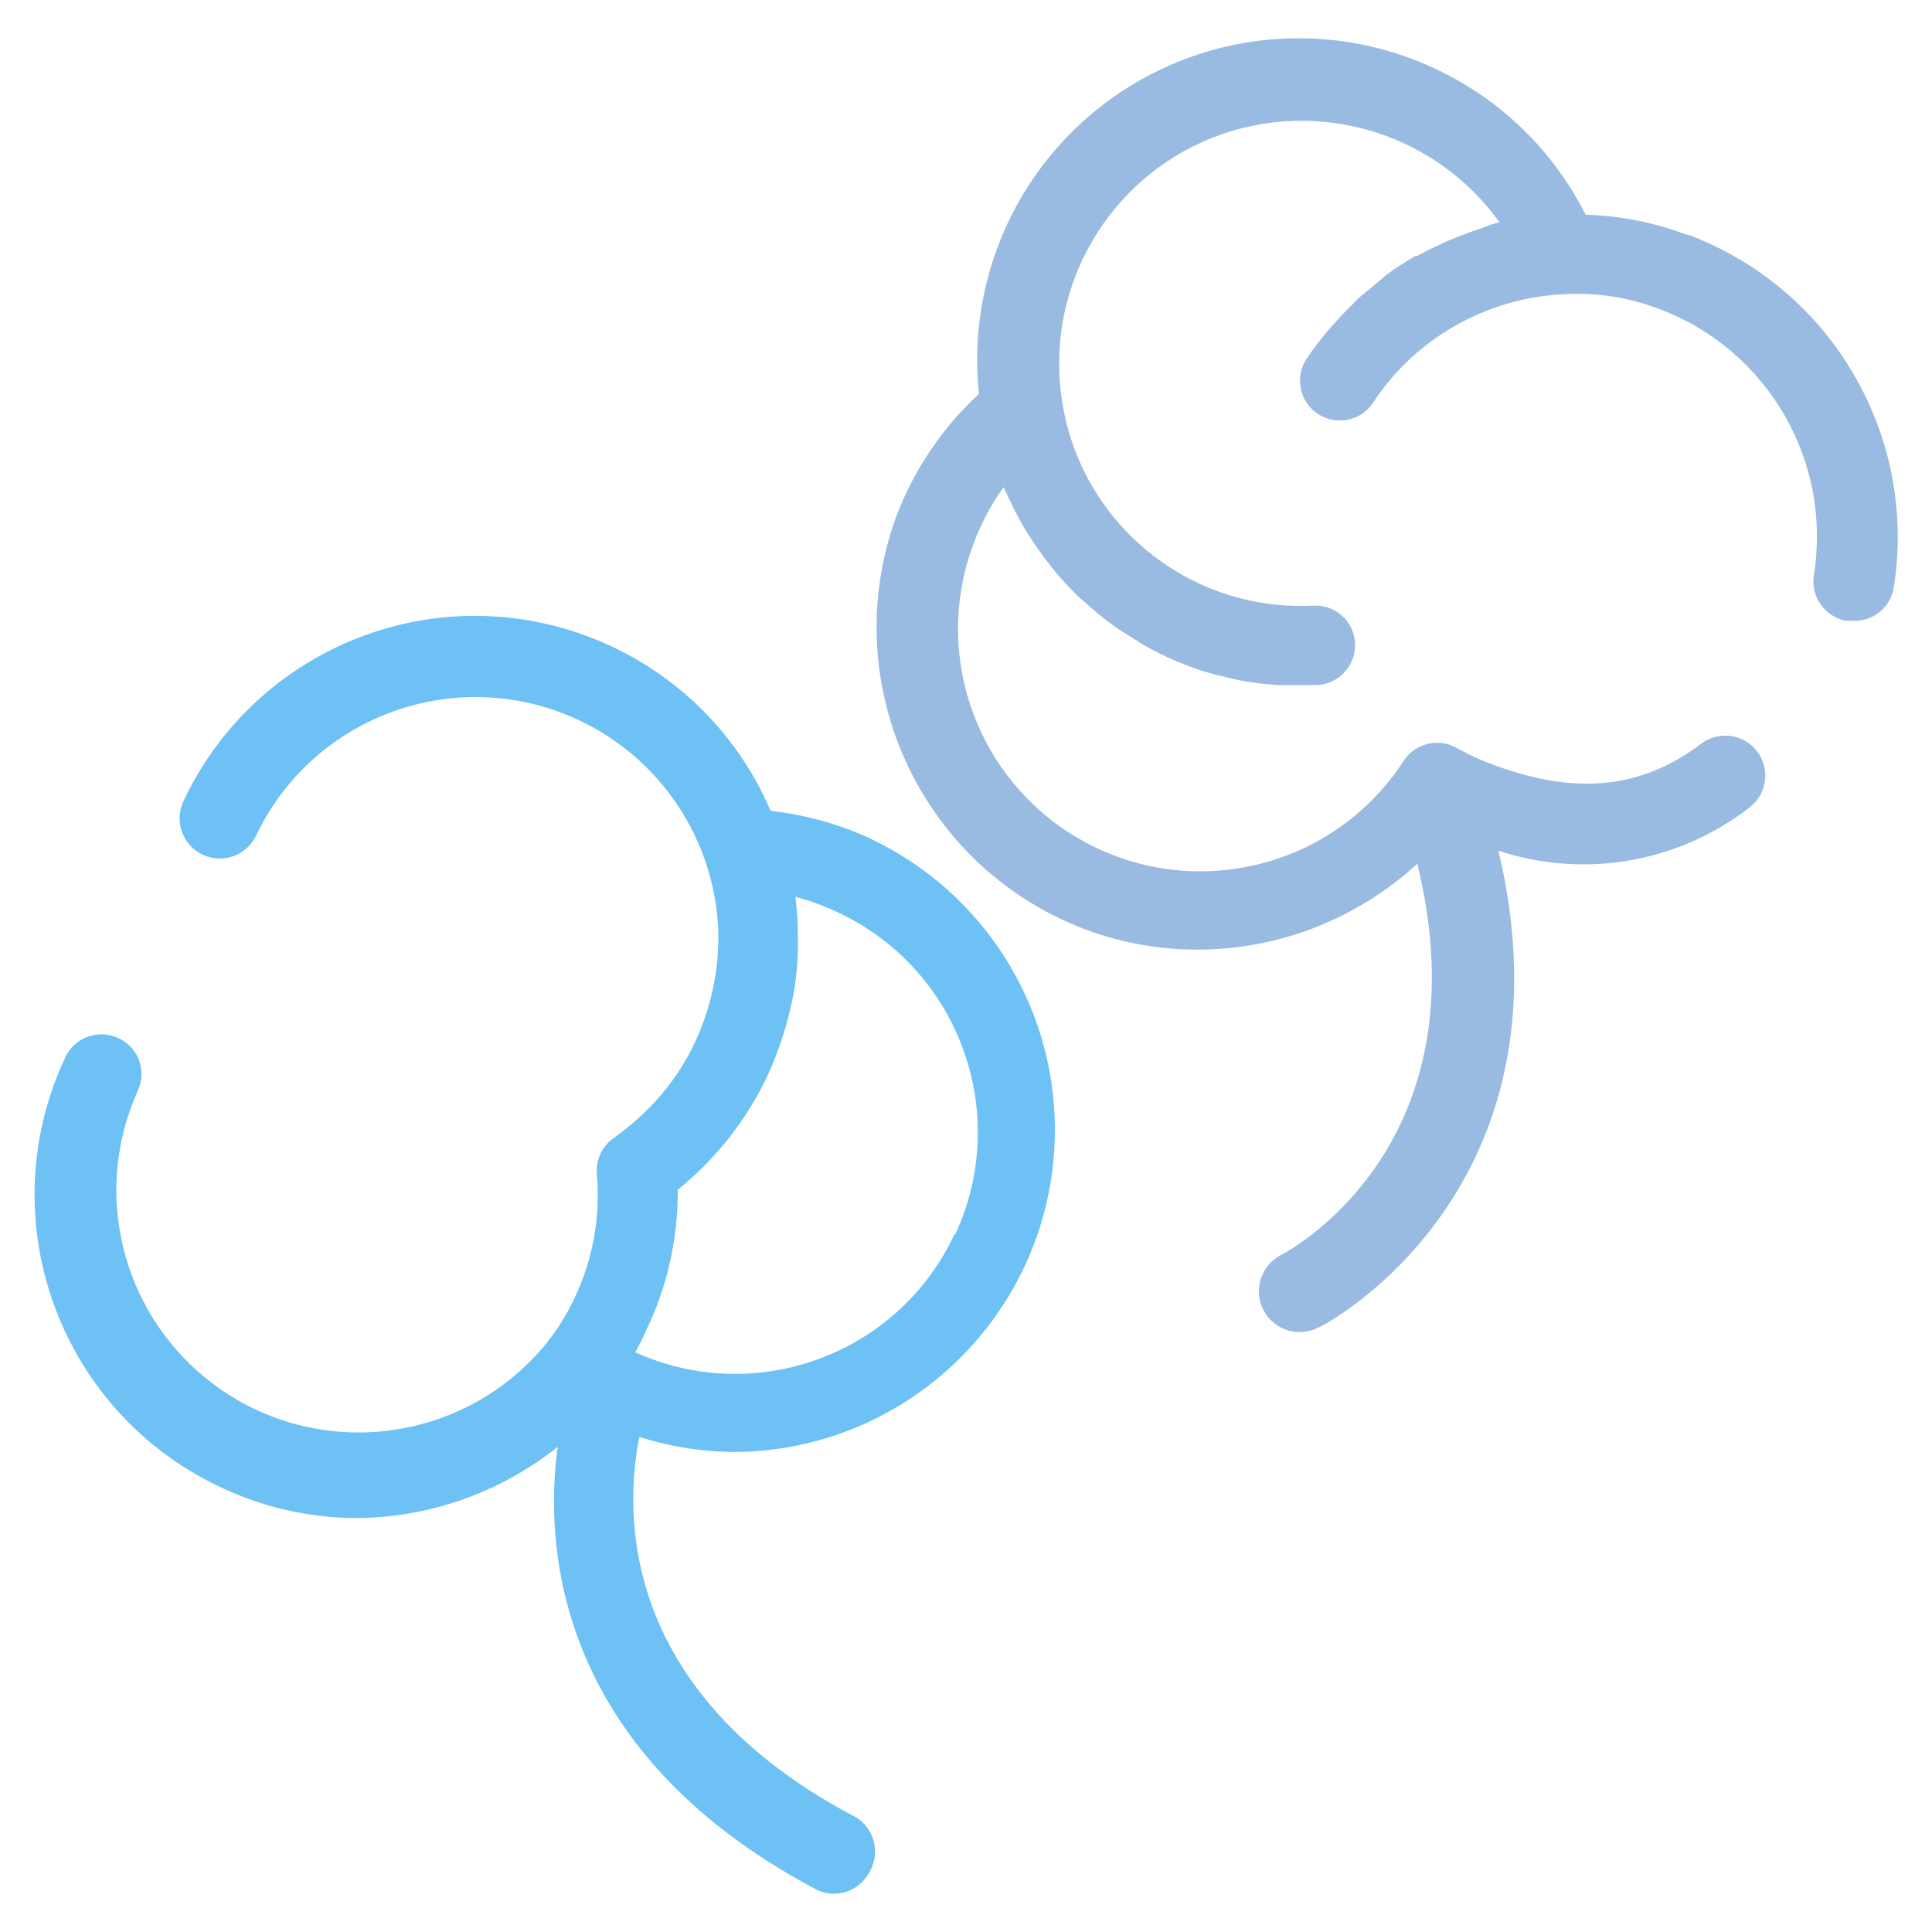
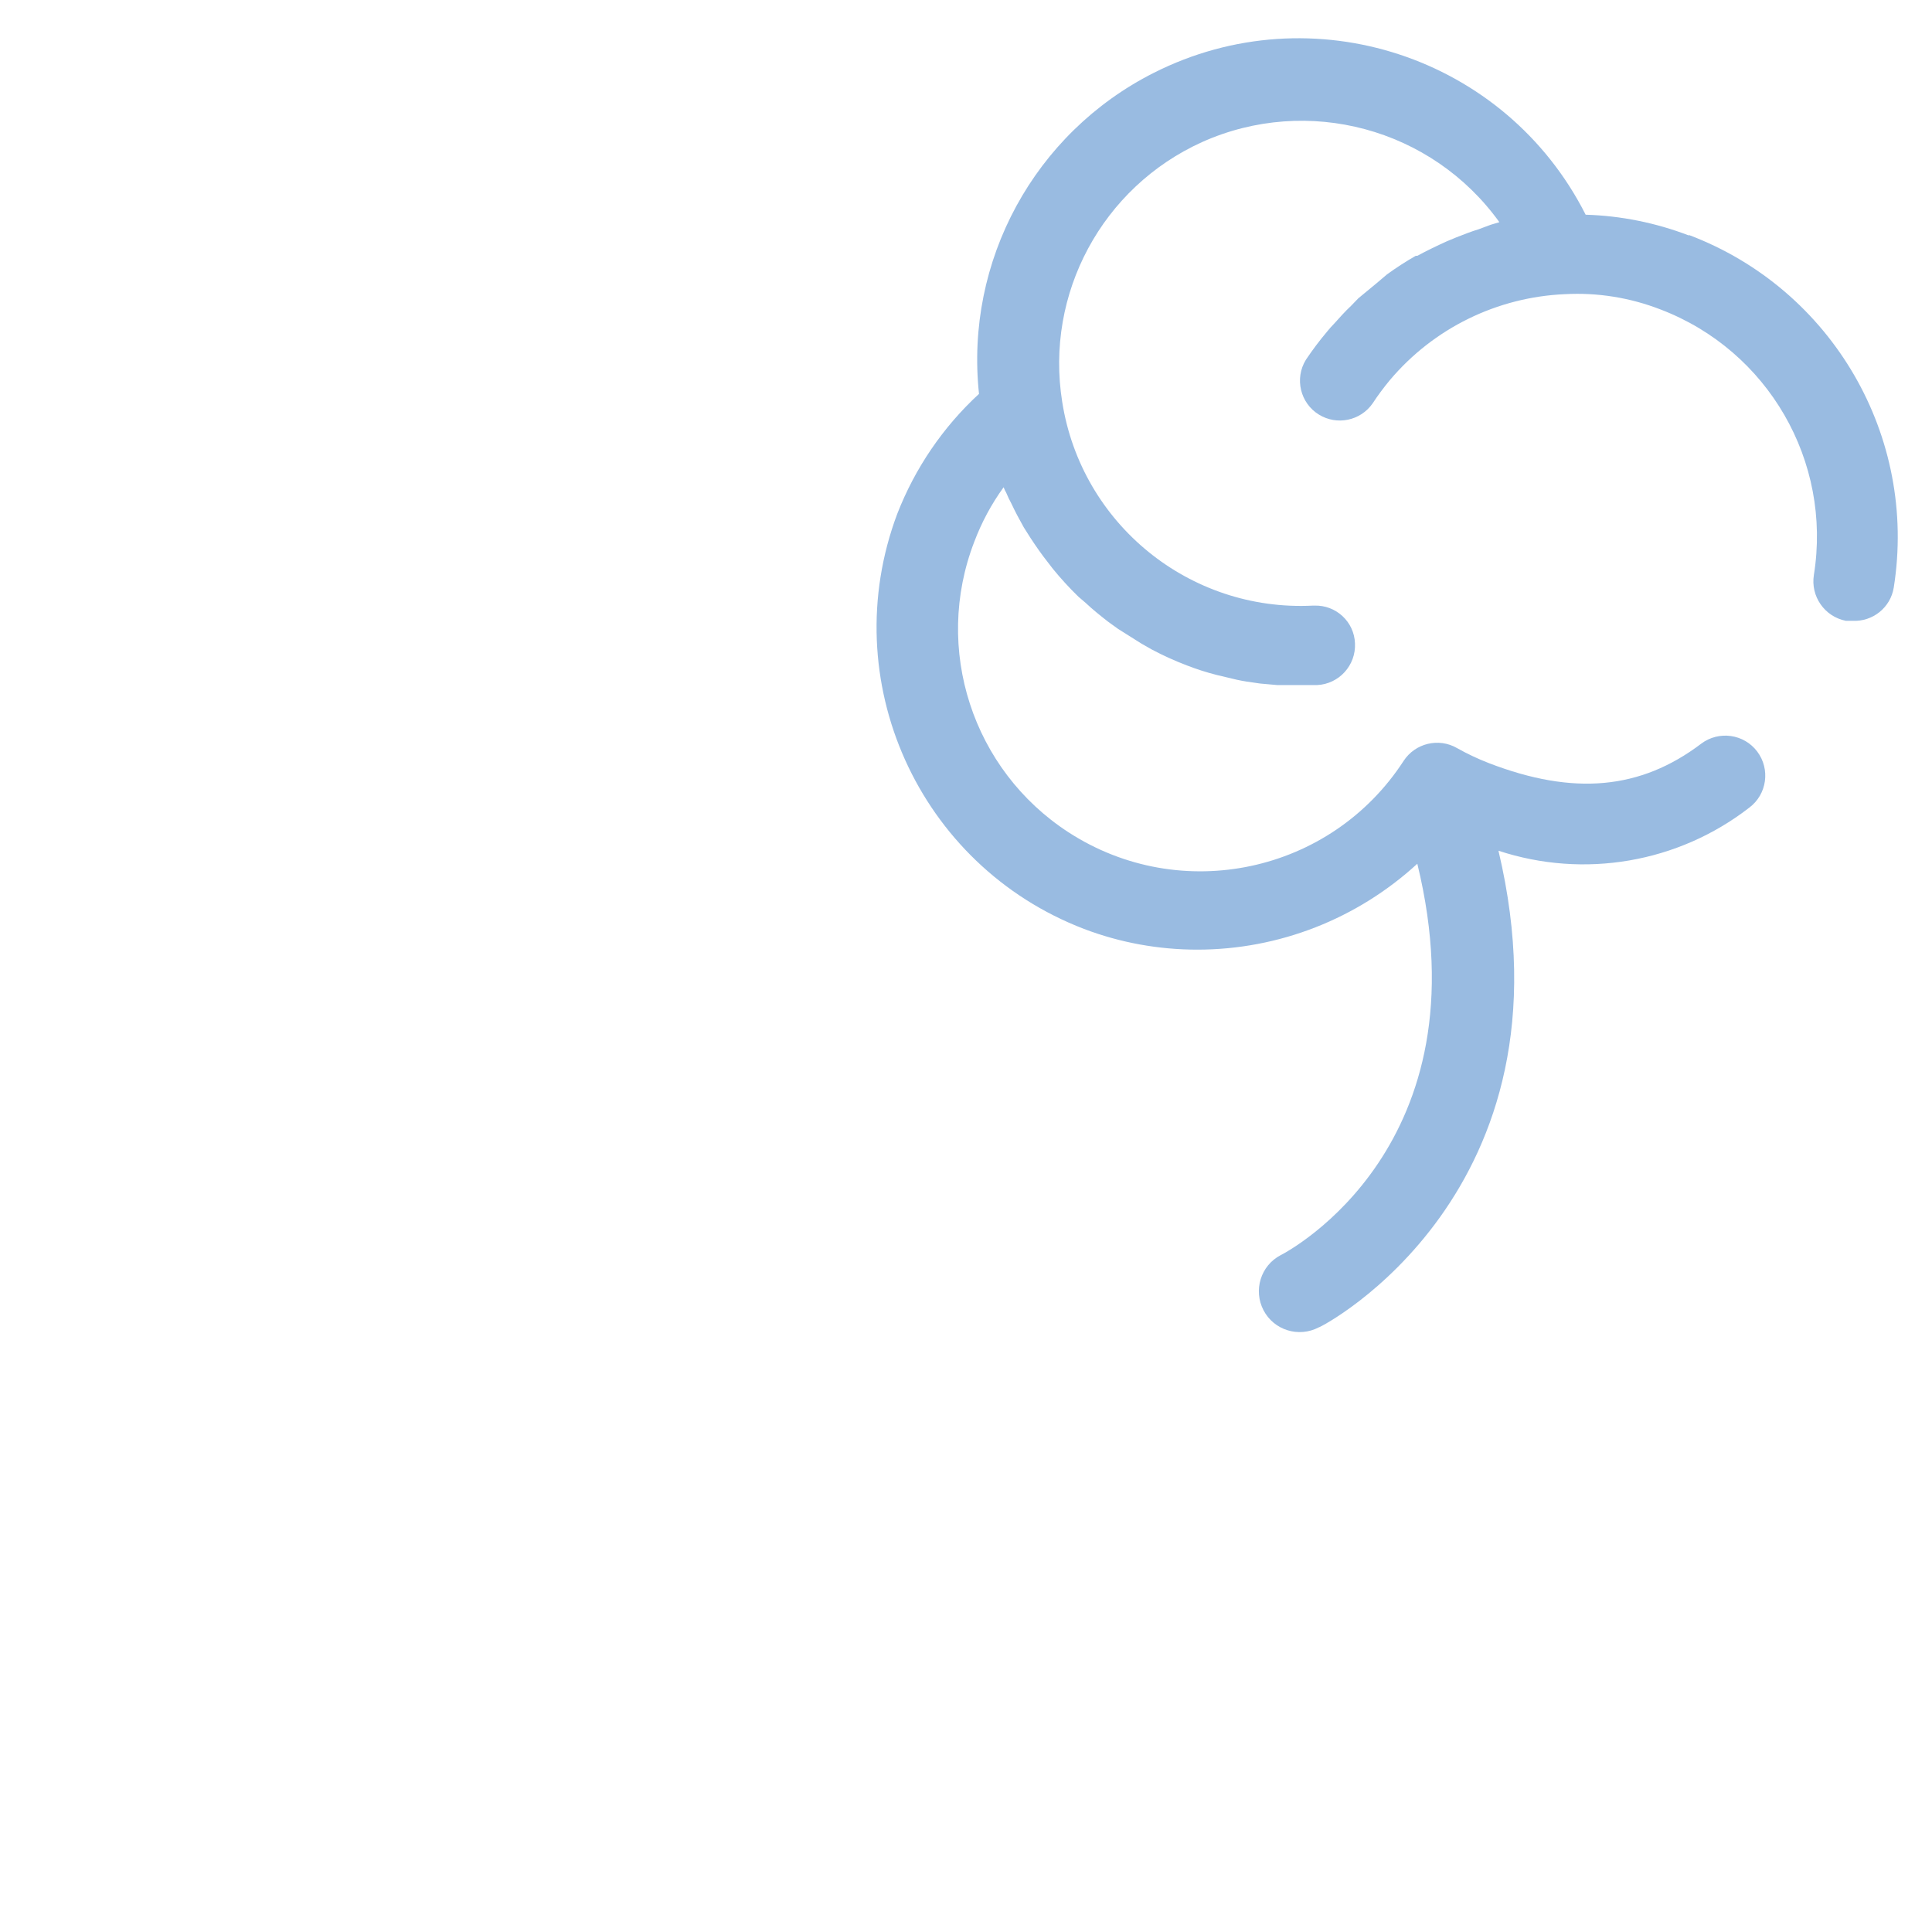
<svg xmlns="http://www.w3.org/2000/svg" id="Layer_1" viewBox="0 0 150 150">
  <defs>
    <style>.cls-1{fill:#99bbe1;}.cls-2{fill:#6ec1f4;}</style>
  </defs>
-   <path class="cls-2" d="m67.69,65.16c-2.48-1.16-5.14-1.9-7.86-2.21-5.44-12.68-20.14-18.55-32.82-13.1-5.63,2.42-10.17,6.81-12.77,12.36-.73,1.56-.06,3.42,1.5,4.15,1.56.73,3.42.06,4.15-1.5,4.49-9.4,15.75-13.38,25.15-8.9,6.29,3,10.41,9.22,10.72,16.18.1,3.01-.51,6-1.78,8.73-1.05,2.25-2.54,4.26-4.39,5.92-.6.55-1.24,1.07-1.91,1.54-.92.63-1.44,1.71-1.34,2.83.29,3.28-.3,6.59-1.71,9.57-.57,1.24-1.29,2.4-2.13,3.47-6.52,8.09-18.36,9.37-26.45,2.86-6.66-5.36-8.87-14.54-5.37-22.34.74-1.53.09-3.37-1.44-4.1,0,0-.02,0-.03-.01-1.54-.74-3.39-.09-4.13,1.45,0,0,0,0,0,.01-5.88,12.48-.57,27.36,11.87,33.31,3.29,1.6,6.9,2.44,10.56,2.48,5.74,0,11.3-1.95,15.79-5.53-.97,7.04-.64,23.37,20,34.33.44.24.93.37,1.44.37,1.15,0,2.21-.65,2.75-1.66.89-1.48.42-3.4-1.06-4.29-.07-.04-.15-.09-.23-.12-19.41-10.31-17.35-25.43-16.56-29.4,2.4.77,4.91,1.16,7.44,1.17,13.81-.11,24.92-11.39,24.82-25.2-.07-9.56-5.59-18.24-14.21-22.36Zm6.42,30.66c-4.35,9.33-15.41,13.42-24.79,9.17.3-.53.58-1.08.82-1.64,1.66-3.42,2.51-7.18,2.48-10.98,2.96-2.38,5.34-5.41,6.97-8.85.45-.98.84-1.99,1.17-3.02l.22-.74c.3-1.02.54-2.05.72-3.1h0c.15-1.04.23-2.08.25-3.12v-.79c0-1.04-.06-2.09-.2-3.12h0c1.16.3,2.29.72,3.37,1.24,9.36,4.42,13.4,15.57,9.05,24.96h-.05Z" />
  <path class="cls-1" d="m131.12,18.28c-2.56-.98-5.27-1.53-8.01-1.61-6.22-12.3-21.24-17.23-33.54-11.01-9.26,4.68-14.66,14.6-13.56,24.92-2.8,2.58-4.97,5.77-6.35,9.32-4.84,12.9,1.64,27.29,14.5,32.22,2.81,1.07,5.79,1.61,8.8,1.61,6.33,0,12.42-2.39,17.08-6.67,5.33,21.86-9.91,30.04-10.61,30.39-1.55.81-2.14,2.73-1.33,4.28.81,1.55,2.73,2.14,4.28,1.33.22,0,20.25-10.49,13.96-37.01,6.65,2.19,13.95.94,19.48-3.35,1.37-1.03,1.64-2.98.61-4.35-1.03-1.37-2.98-1.64-4.35-.61-4.71,3.57-9.91,4.04-16.48,1.51-.85-.33-1.68-.72-2.48-1.17-1.42-.82-3.24-.38-4.14.99-5.65,8.72-17.3,11.2-26.02,5.55-7.46-4.84-10.52-14.25-7.32-22.55.57-1.51,1.33-2.93,2.28-4.24.06.15.12.29.2.42.12.29.25.57.4.84.3.64.62,1.24.97,1.86l.52.82c.42.64.87,1.29,1.34,1.88l.4.52c.62.76,1.28,1.48,1.98,2.16l.55.47c.55.52,1.14.99,1.74,1.46l.79.57,1.81,1.14.79.45c.88.47,1.79.88,2.73,1.24.75.29,1.52.54,2.31.74l.84.2c.5.13,1,.24,1.51.32l1.04.15,1.34.12h3.07c1.71-.08,3.03-1.53,2.95-3.24,0,0,0,0,0,0-.06-1.68-1.48-2.99-3.16-2.93-.04,0-.07,0-.11,0-9.58.48-17.97-6.34-19.46-15.81-1.35-8.4,3.1-16.67,10.86-20.18,8.19-3.67,17.84-1.07,23.08,6.22l-.67.2-.94.35c-.57.17-1.14.4-1.71.62l-.77.32c-.77.35-1.54.72-2.28,1.12h-.12c-.77.44-1.51.92-2.23,1.44l-.79.67-1.44,1.19-.57.59c-.45.42-.87.89-1.29,1.36-.2.2-.39.42-.57.64-.59.7-1.13,1.42-1.64,2.18-.9,1.46-.44,3.37,1.01,4.26,1.4.86,3.23.48,4.17-.87.41-.63.86-1.23,1.34-1.81,3.4-4.03,8.32-6.44,13.58-6.67,2.54-.14,5.07.27,7.44,1.19,8.34,3.19,13.31,11.78,11.9,20.6-.27,1.66.82,3.24,2.48,3.57h.52c1.57.08,2.95-1.03,3.2-2.58,1.86-11.73-4.77-23.16-15.89-27.37Z" />
</svg>